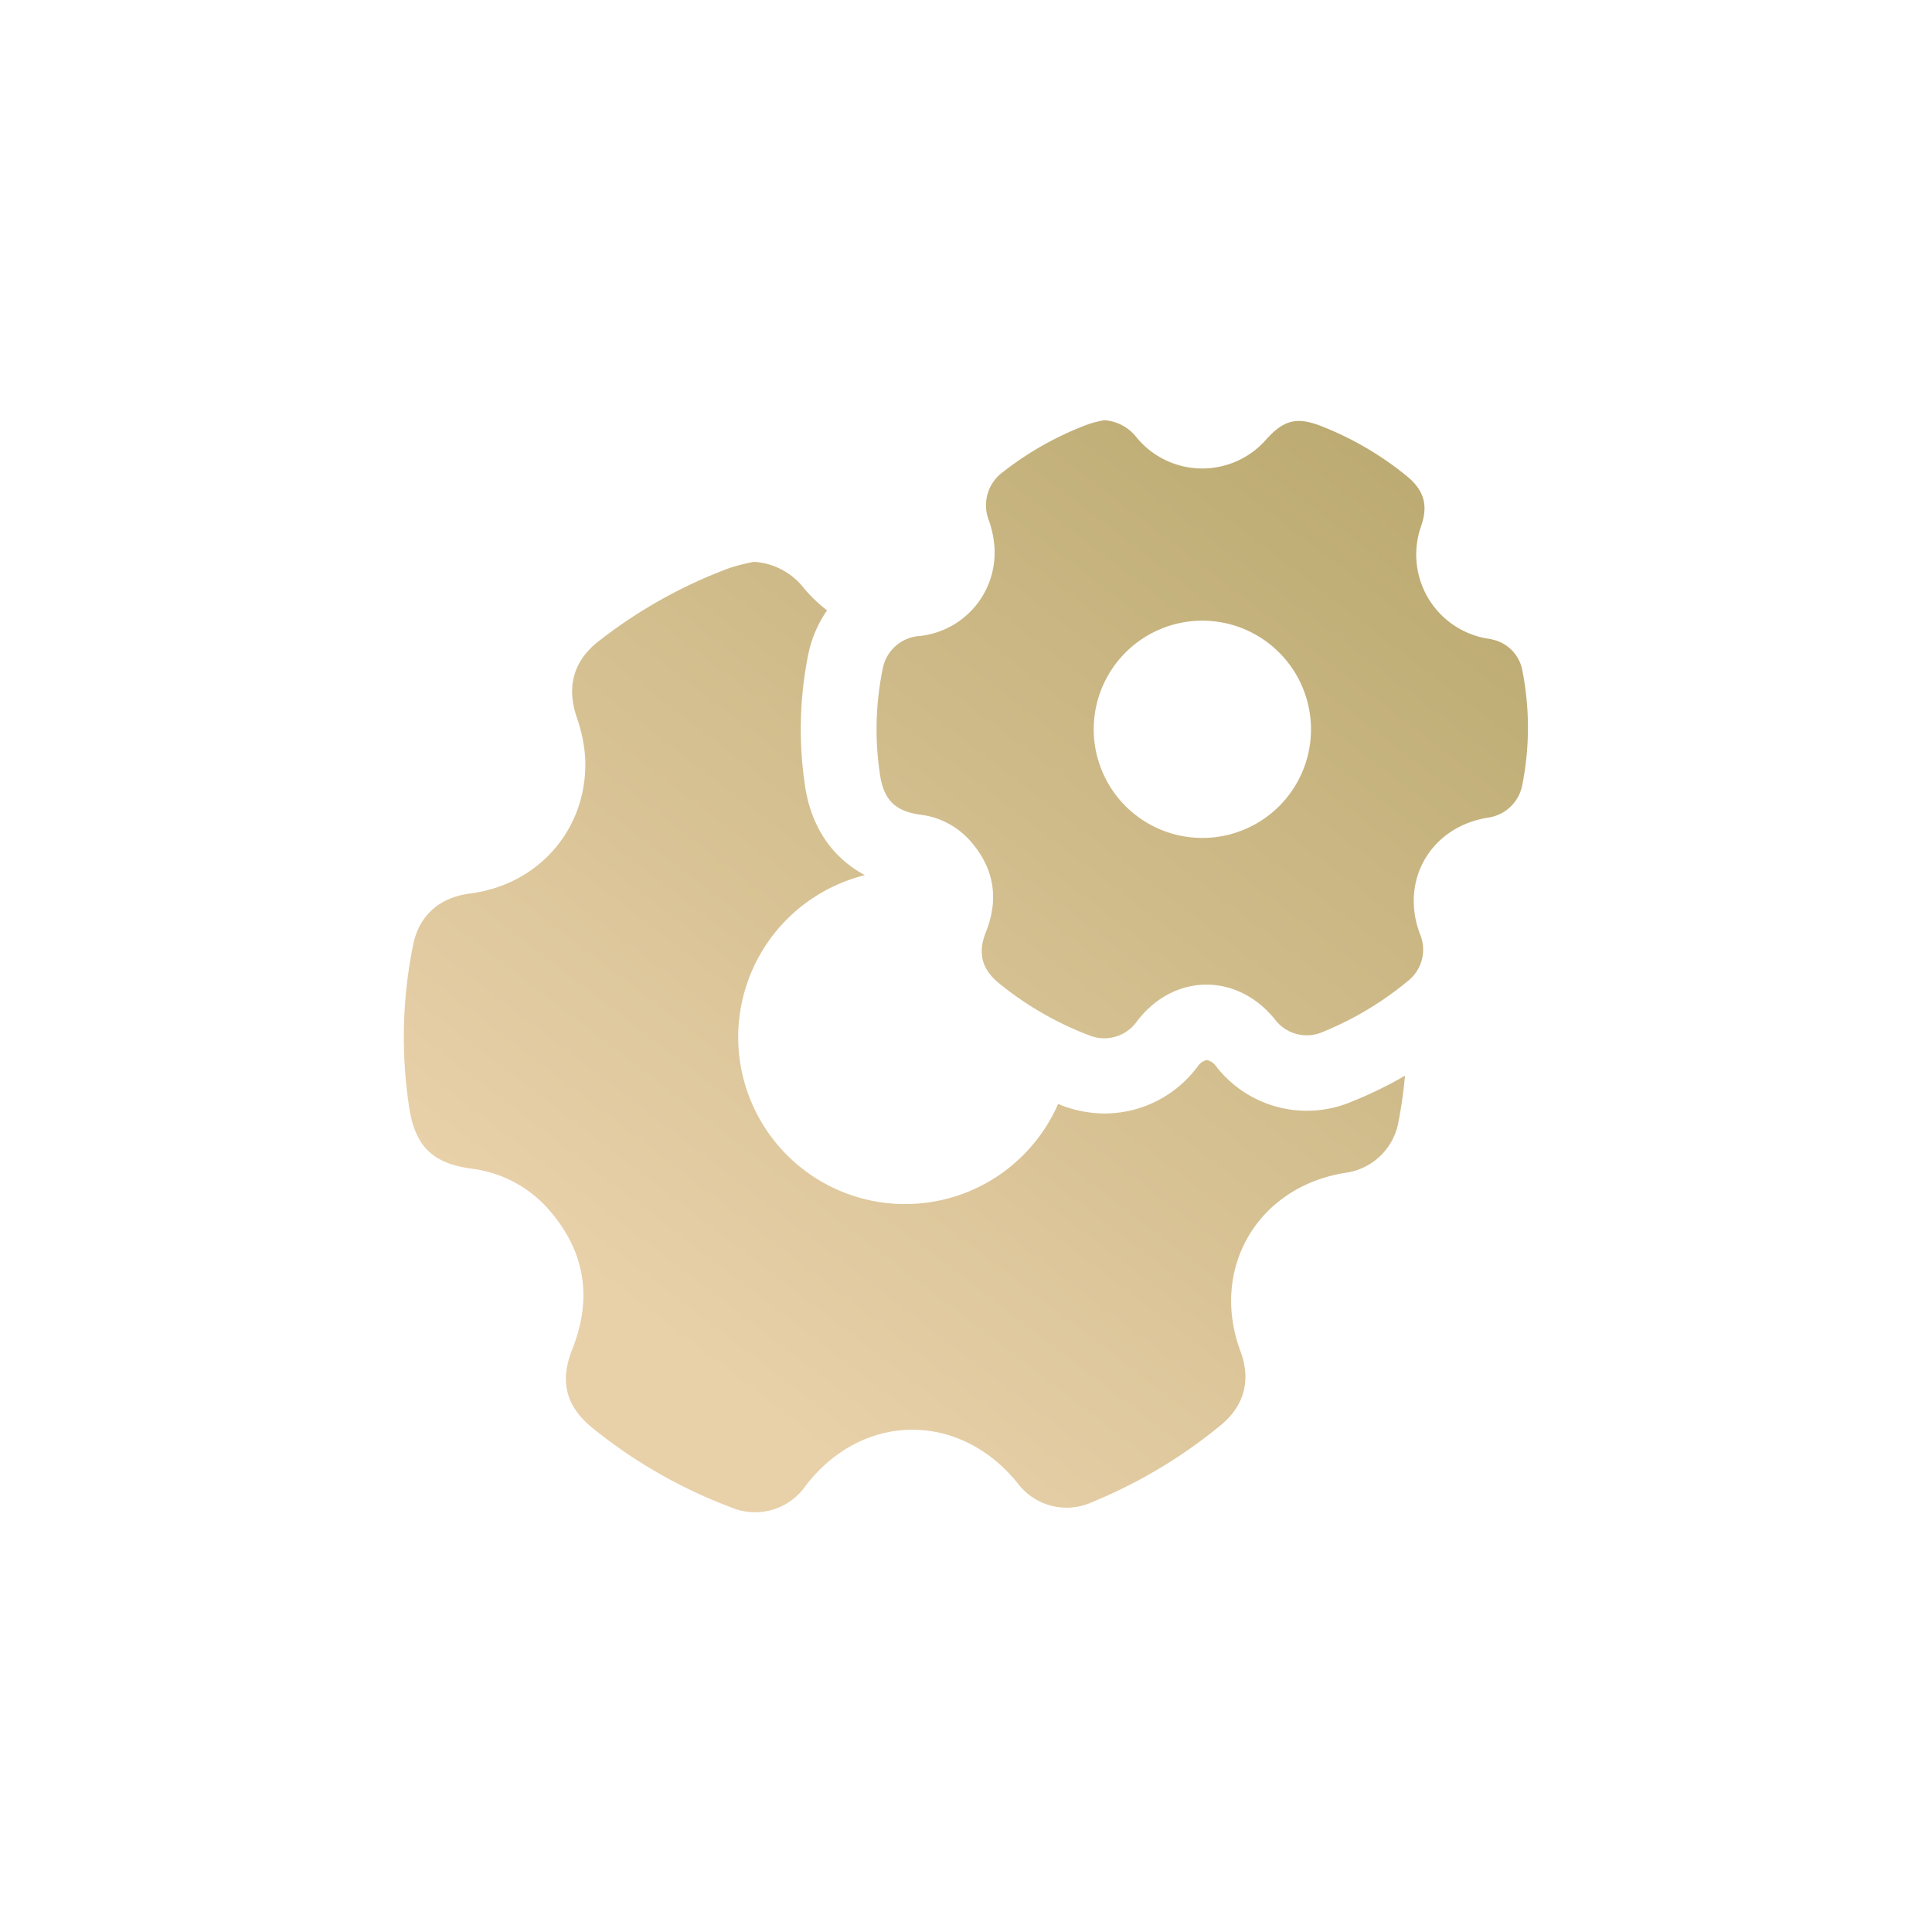
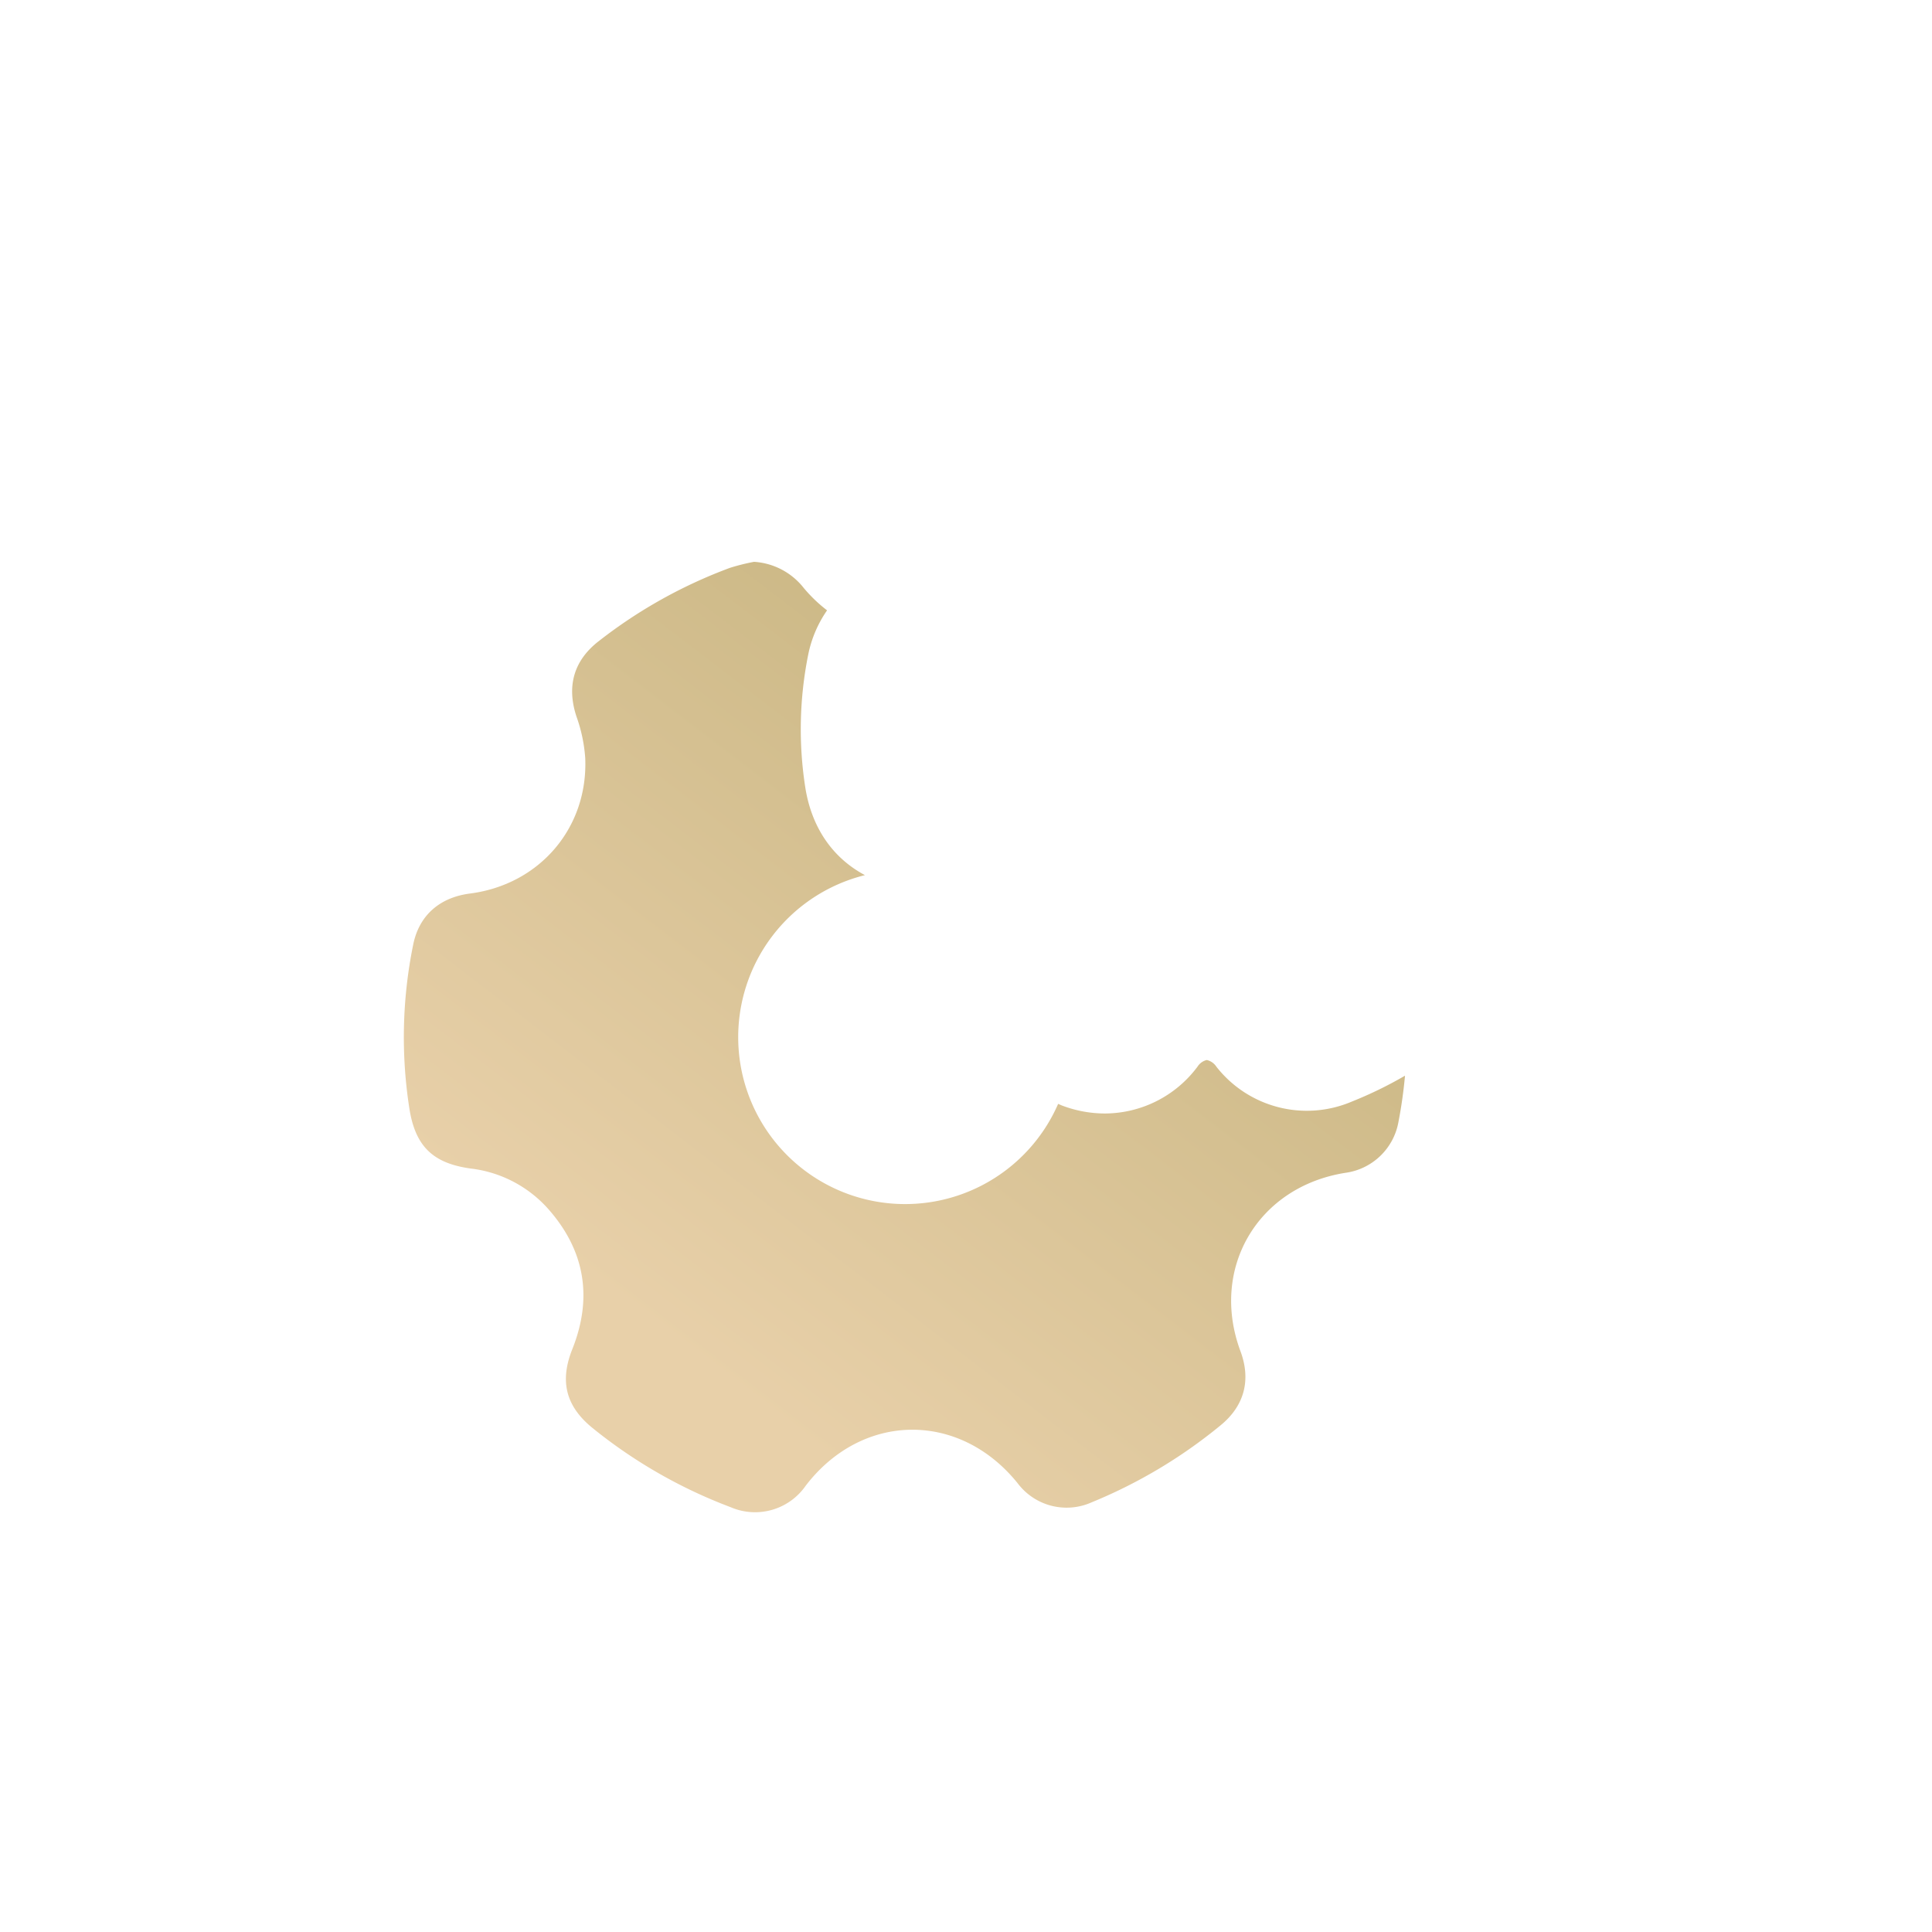
<svg xmlns="http://www.w3.org/2000/svg" xmlns:xlink="http://www.w3.org/1999/xlink" id="Layer_1" data-name="Layer 1" viewBox="0 0 350 350">
  <defs>
    <style>.cls-1{fill:url(#linear-gradient);}.cls-2{fill:url(#linear-gradient-2);}</style>
    <linearGradient id="linear-gradient" x1="103.19" y1="281.85" x2="273.28" y2="59.86" gradientUnits="userSpaceOnUse">
      <stop offset="0.15" stop-color="#e8d0a9" />
      <stop offset="1" stop-color="#b5a569" />
    </linearGradient>
    <linearGradient id="linear-gradient-2" x1="96.21" y1="276.5" x2="266.3" y2="54.51" xlink:href="#linear-gradient" />
  </defs>
-   <path class="cls-1" d="M200,76.12a8.08,8.08,0,0,1,5.86,3.07,15.39,15.39,0,0,0,23.51.44c3.21-3.58,5.59-4.16,10-2.43a57.64,57.64,0,0,1,15.42,9c3.16,2.56,4,5.27,2.65,9.14a15.43,15.43,0,0,0,11.16,20.18c.64.15,1.3.2,1.93.38a7,7,0,0,1,5.26,5.59,53.1,53.1,0,0,1,0,20.64,7.36,7.36,0,0,1-6.25,6c-10.29,1.64-15.95,11.29-12.33,21a7.25,7.25,0,0,1-2.31,8.71,58.79,58.79,0,0,1-15.23,9.09,7.21,7.21,0,0,1-8.71-2.26c-6.87-8.51-18.31-8.37-24.95.3a7.26,7.26,0,0,1-8.85,2.53A58.9,58.9,0,0,1,181,178.14c-3.16-2.56-3.9-5.5-2.4-9.27,2.43-6.09,1.49-11.67-2.86-16.57a14.4,14.4,0,0,0-9.07-4.72c-4.43-.62-6.51-2.61-7.22-7.05a54.49,54.49,0,0,1,.45-19.31,7.28,7.28,0,0,1,6.7-6,15.19,15.19,0,0,0,13.56-16,18.46,18.46,0,0,0-1-4.9,7.44,7.44,0,0,1,2.59-8.85,57.65,57.65,0,0,1,15.49-8.65A24.39,24.39,0,0,1,200,76.12Zm17.89,36.32A19.68,19.68,0,1,0,237.5,132,19.7,19.7,0,0,0,217.91,112.44Z" />
  <path class="cls-2" d="M244.9,199.56a20.8,20.8,0,0,1-24.55-6.33,2.79,2.79,0,0,0-1.74-1.2h0a2.77,2.77,0,0,0-1.68,1.22,21,21,0,0,1-16.78,8.47,22,22,0,0,1-7.8-1.46c-.23-.09-.44-.2-.66-.28a30.24,30.24,0,1,1-35-41.44c-5.8-3.09-9.64-8.55-10.8-15.86a68.47,68.47,0,0,1,.53-24.11,21.53,21.53,0,0,1,3.41-8,26.48,26.48,0,0,1-4.23-4.06,12.42,12.42,0,0,0-9-4.73,38.06,38.06,0,0,0-4.36,1.09,88.34,88.34,0,0,0-23.81,13.31c-4.53,3.53-5.79,8.18-4,13.62a28,28,0,0,1,1.59,7.53c.54,12.65-8.28,22.91-20.86,24.54-5.55.71-9.26,4-10.31,9.28a83.8,83.8,0,0,0-.68,29.71c1.08,6.82,4.28,9.89,11.1,10.83a22.26,22.26,0,0,1,14,7.27c6.7,7.54,8.14,16.12,4.4,25.48-2.31,5.8-1.17,10.33,3.69,14.27a90.3,90.3,0,0,0,25,14.33,11.16,11.16,0,0,0,13.6-3.89c10.22-13.33,27.82-13.55,38.38-.47a11.1,11.1,0,0,0,13.4,3.49,91,91,0,0,0,23.43-14c4.27-3.52,5.49-8.18,3.55-13.39-5.57-15,3.13-29.79,19-32.31a11.31,11.31,0,0,0,9.61-9.15,84.62,84.62,0,0,0,1.2-8.45A73.1,73.1,0,0,1,244.9,199.56Z" />
</svg>